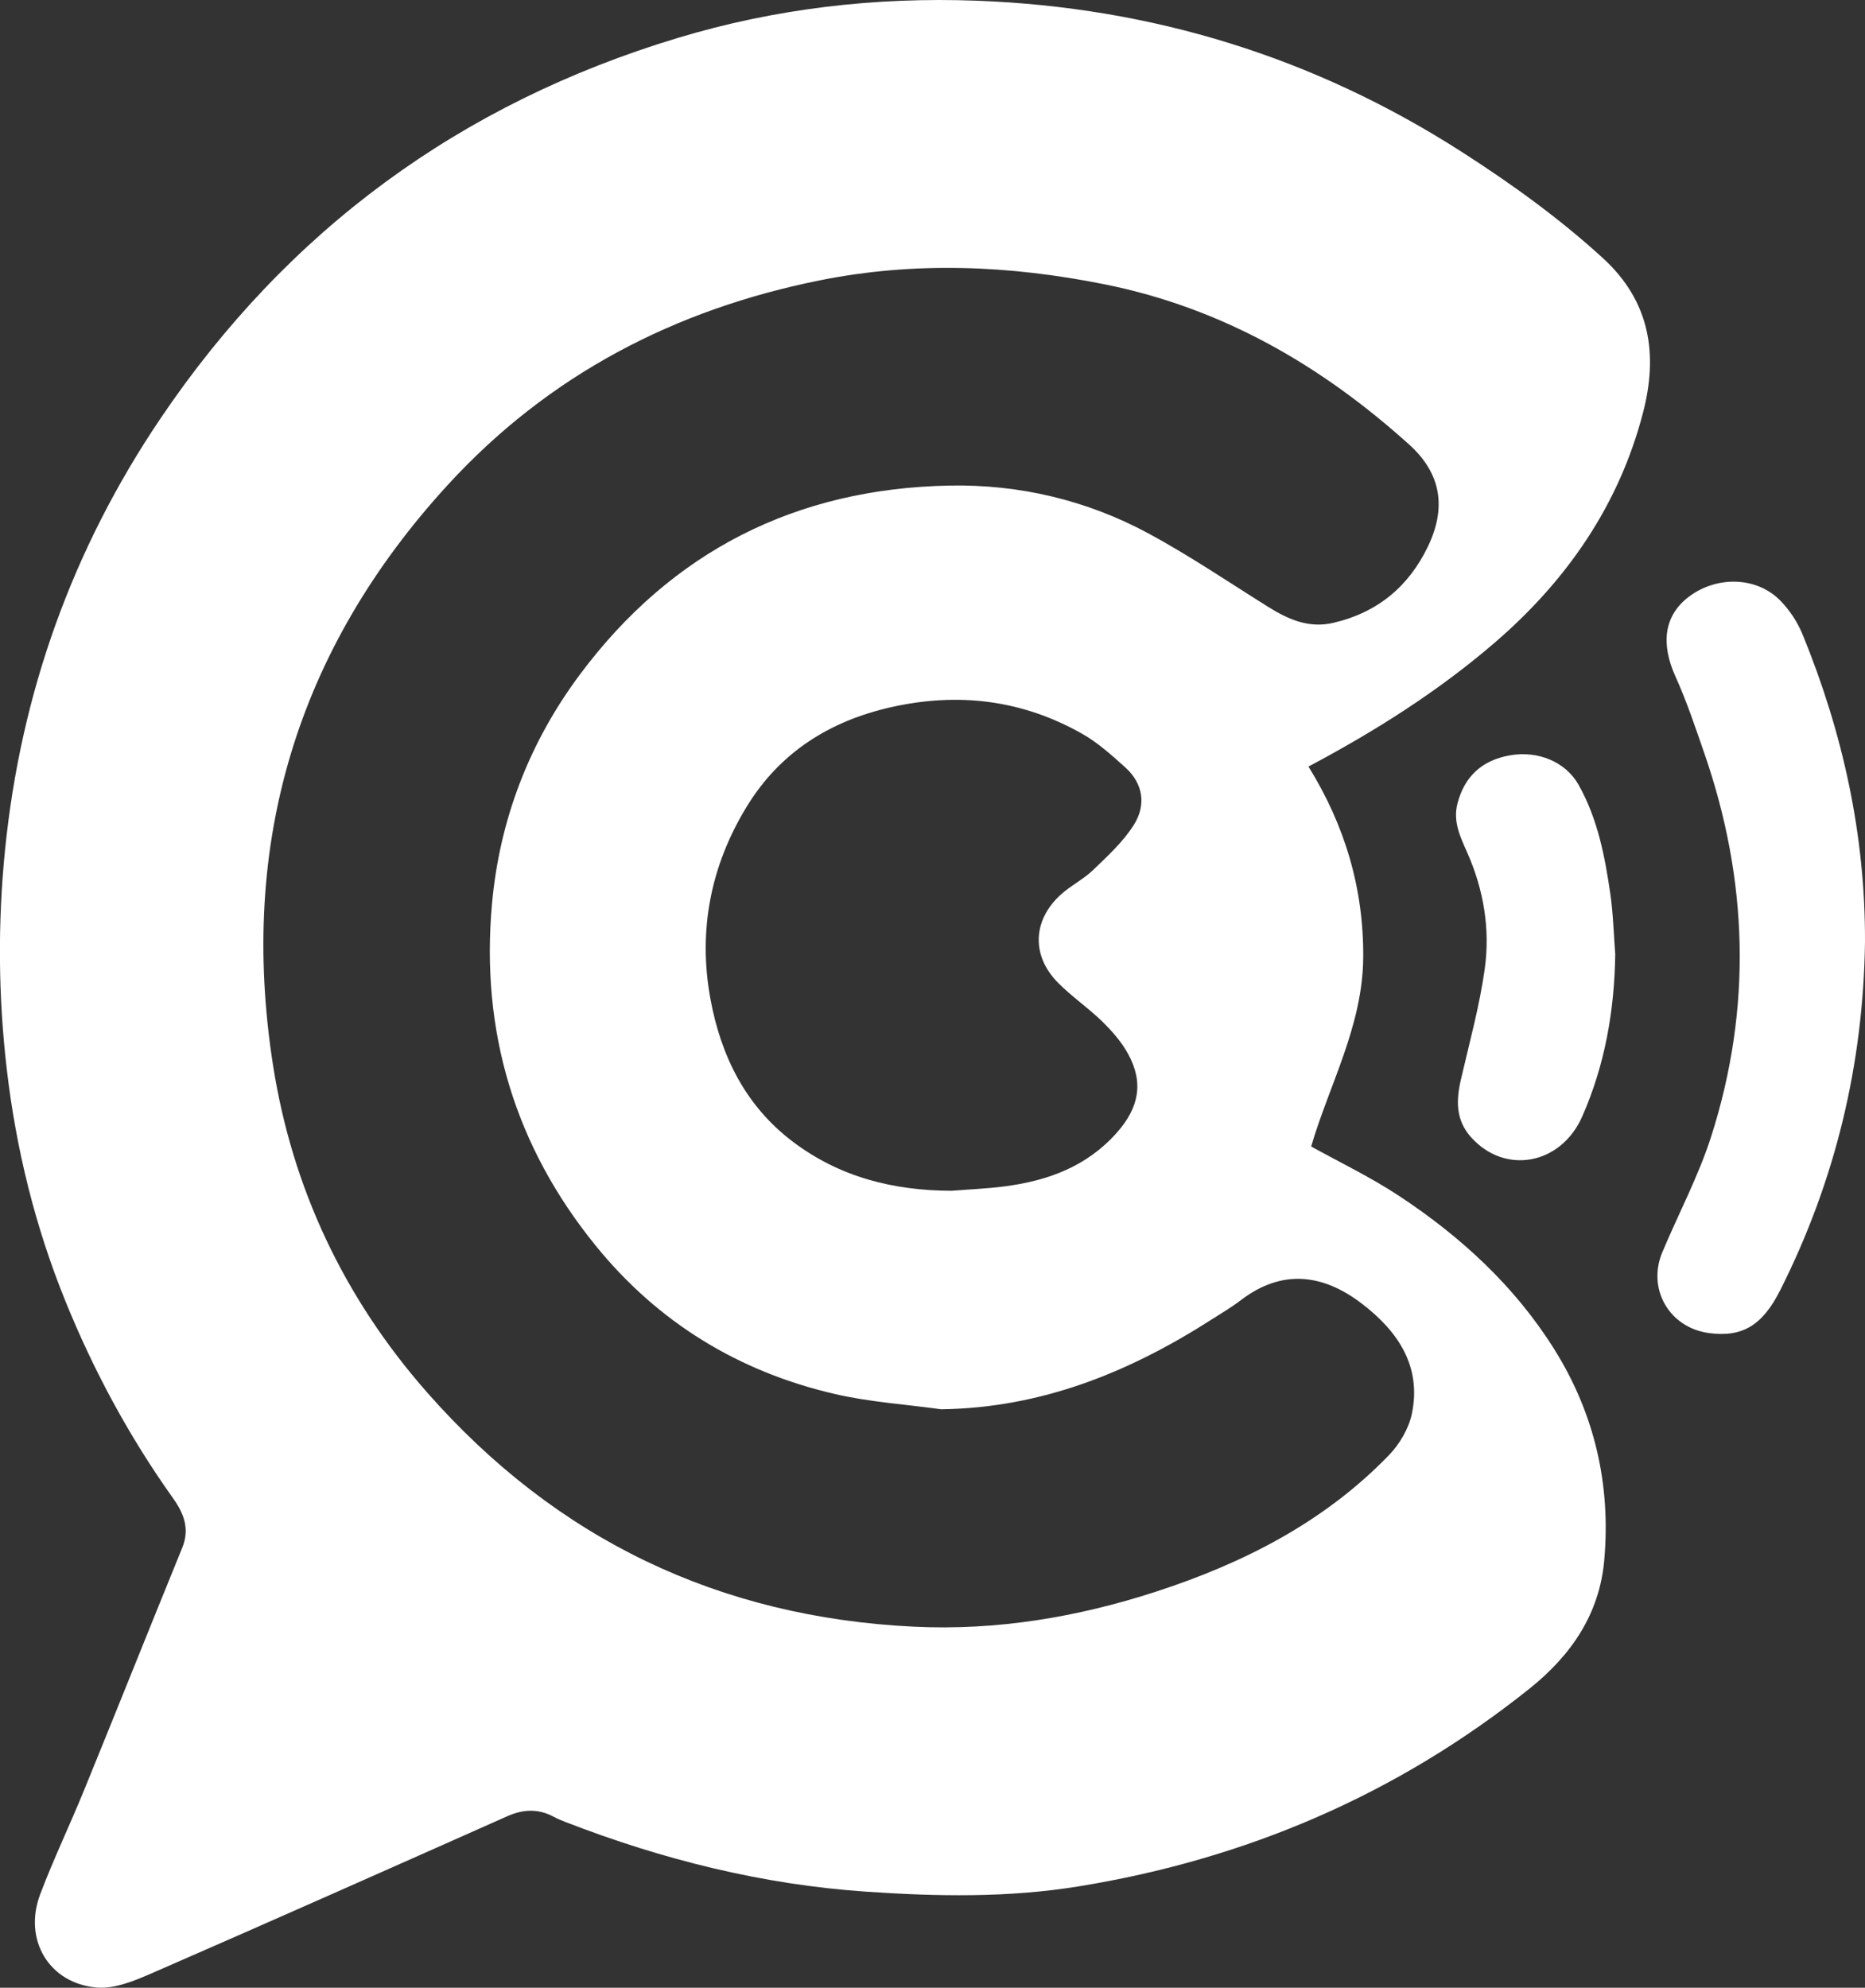
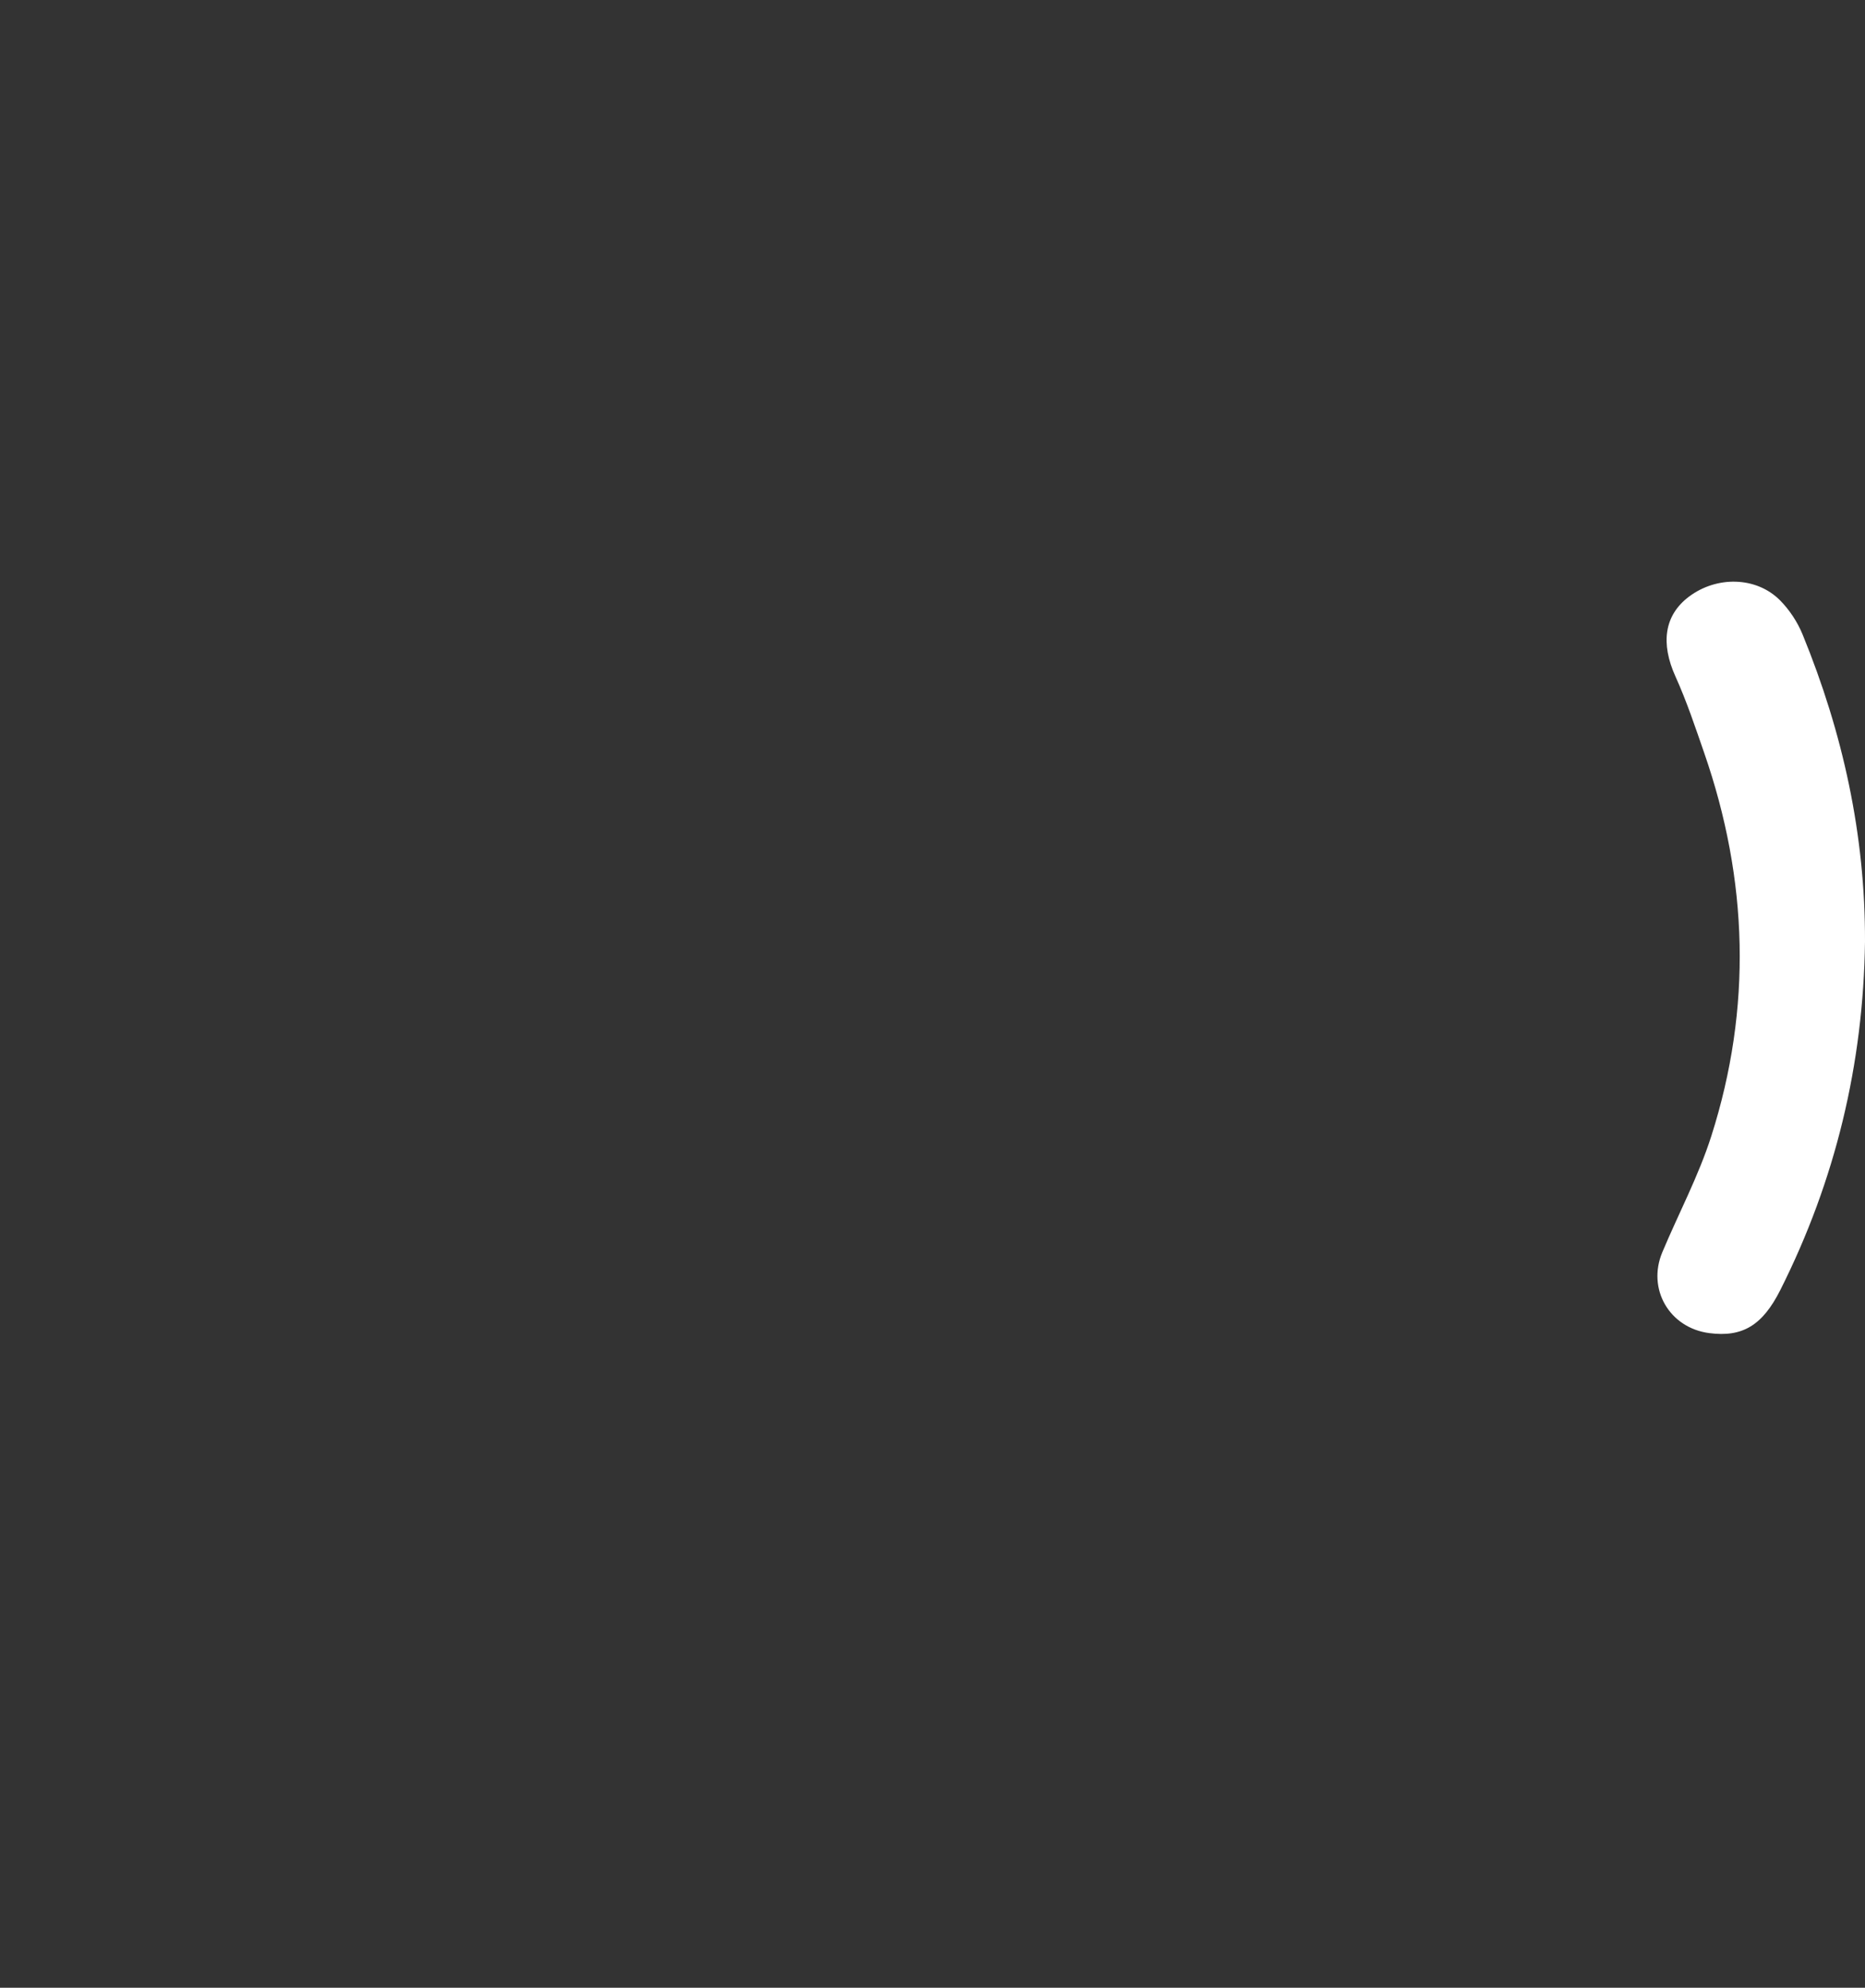
<svg xmlns="http://www.w3.org/2000/svg" id="Layer_2" data-name="Layer 2" viewBox="0 0 647.11 689.73">
  <rect x="0" y="0" width="647.11" height="689.73" fill="#333333" stroke="none" />
  <defs>
    <style>
      .cls-1 {
        fill: #fff;
        stroke-width: 0px;
      }
    </style>
  </defs>
  <g id="Layer_1-2" data-name="Layer 1">
    <g>
-       <path class="cls-1" d="M454,265.98c12.73,20.55,19.21,42.5,19,66.38-.21,23.69-11.78,44.03-18.06,65.46,9.53,5.3,20.43,10.51,30.43,17.1,21.43,14.13,40.15,31.27,53.91,53.23,14.07,22.46,19.71,47.18,17.34,73.4-1.67,18.48-11.42,32.8-25.88,44.36-46.07,36.83-98.39,59.2-156.45,68.64-24.47,3.98-49.05,3.53-73.64,1.85-36.06-2.45-70.73-11.12-104.36-24.15-1.39-.54-2.79-1.1-4.1-1.81-5.38-2.91-10.64-2.69-16.21-.21-41.11,18.29-82.23,36.57-123.47,54.54-5.95,2.59-12.77,5.41-18.91,4.89-16.65-1.42-25.59-16.66-19.66-32.35,4.63-12.25,10.33-24.1,15.28-36.24,11.41-27.96,22.6-56.02,34-83.98,2.67-6.56.61-11.9-3.16-17.19-15.2-21.34-27.57-44.25-37.4-68.51-10.46-25.82-17.06-52.61-20.3-80.31-2.97-25.41-3.16-50.84-.61-76.2,5.47-54.36,23.36-104.4,53.98-149.74C99.85,79.84,159.74,35.93,235.14,13.17,269.02,2.94,303.76-1.08,339.03.25c60.73,2.29,116.89,19.56,168.15,52.45,17.24,11.06,33.74,22.95,48.93,36.81,16.62,15.17,19.21,33.65,13.95,53.8-8.34,32.03-26.45,58.15-51.34,79.61-19.7,16.98-41.58,30.8-64.72,43.07ZM326.5,489c-12.3-1.71-24.82-2.5-36.87-5.3-33.24-7.71-61.14-24.69-82.77-51.25-28.22-34.66-40.18-74.58-36.14-118.94,2.66-29.17,12.94-55.92,30.5-79.47,31.92-42.81,75.06-64.53,128.2-65.55,24.2-.47,47.63,5.04,69.04,16.59,14.29,7.71,27.78,16.89,41.57,25.5,6.93,4.33,14.04,7.51,22.52,5.56,15.3-3.52,26.24-12.58,32.93-26.55,6.47-13.52,4.55-25.33-6.51-35.31-30.48-27.5-64.98-47.46-105.78-55.64-32.84-6.59-65.72-7.97-98.58-1.39-50.4,10.1-94.17,32.76-129.19,70.96-52.47,57.24-72.59,124.6-60.74,201.07,6.65,42.95,24.73,81.16,53.55,113.92,44.78,50.91,101.23,77.98,168.9,81.25,28.67,1.39,56.69-3.29,83.89-12.13,30.35-9.87,58.41-24.11,80.91-47.39,3.72-3.85,6.9-9.26,7.97-14.43,3.41-16.52-4.95-28.63-17.31-38.1-13.65-10.47-27.86-12.1-42.07-1.23-3.16,2.42-6.62,4.45-9.98,6.6-28.63,18.35-59.16,30.79-94.04,31.24ZM330.15,413.19c6.12-.49,12.28-.73,18.36-1.52,15.01-1.94,28.58-6.86,39.03-18.67,7.6-8.59,9.4-17.28,3.86-27.35-2.27-4.13-5.55-7.87-8.95-11.2-4.86-4.75-10.59-8.63-15.36-13.46-9.2-9.3-8.83-21.5.77-30.38,3.51-3.25,8.02-5.44,11.45-8.75,5.08-4.89,10.45-9.81,14.14-15.69,4.26-6.8,3.27-14.25-3.03-19.91-4.67-4.2-9.45-8.53-14.86-11.6-20.83-11.83-43.08-14.53-66.43-9.26-21.27,4.8-38.47,15.66-49.93,34.32-12.64,20.59-17.08,43.23-12.68,67.01,3.62,19.58,12.07,36.89,28.44,49.33,16.3,12.39,34.98,17.06,55.18,17.13Z" />
      <path class="cls-1" d="M647.11,326.8c-.58,42.49-10.26,82.79-29.36,120.78-6.23,12.4-13.22,16.49-24.68,15-13.79-1.8-21.66-15.25-16.28-28.08,5.64-13.45,12.59-26.47,17-40.31,14.18-44.46,12.8-88.92-2.48-132.96-3.09-8.91-6.08-17.91-9.96-26.48-5.2-11.49-3.93-21.22,4.66-27.7,9.62-7.26,23.34-7.02,31.56,1.2,3.3,3.31,6.1,7.55,7.88,11.89,13.97,34.14,21.79,69.59,21.66,106.66Z" />
-       <path class="cls-1" d="M560.45,331.12c-.28,19.52-3.56,38.36-11.44,56.26-7.41,16.84-26.85,20.37-38.6,7.22-5.4-6.04-5.17-12.85-3.49-20.12,2.94-12.73,6.46-25.39,8.25-38.29,1.92-13.81-.36-27.44-6.08-40.37-2.39-5.41-5.05-10.72-3.35-17.14,2.44-9.22,8.39-14.91,18.33-16.61,9.64-1.65,19.18,2.31,23.64,10.22,6.64,11.77,9.15,24.84,11.05,38,.99,6.88,1.15,13.89,1.69,20.84Z" />
    </g>
  </g>
</svg>